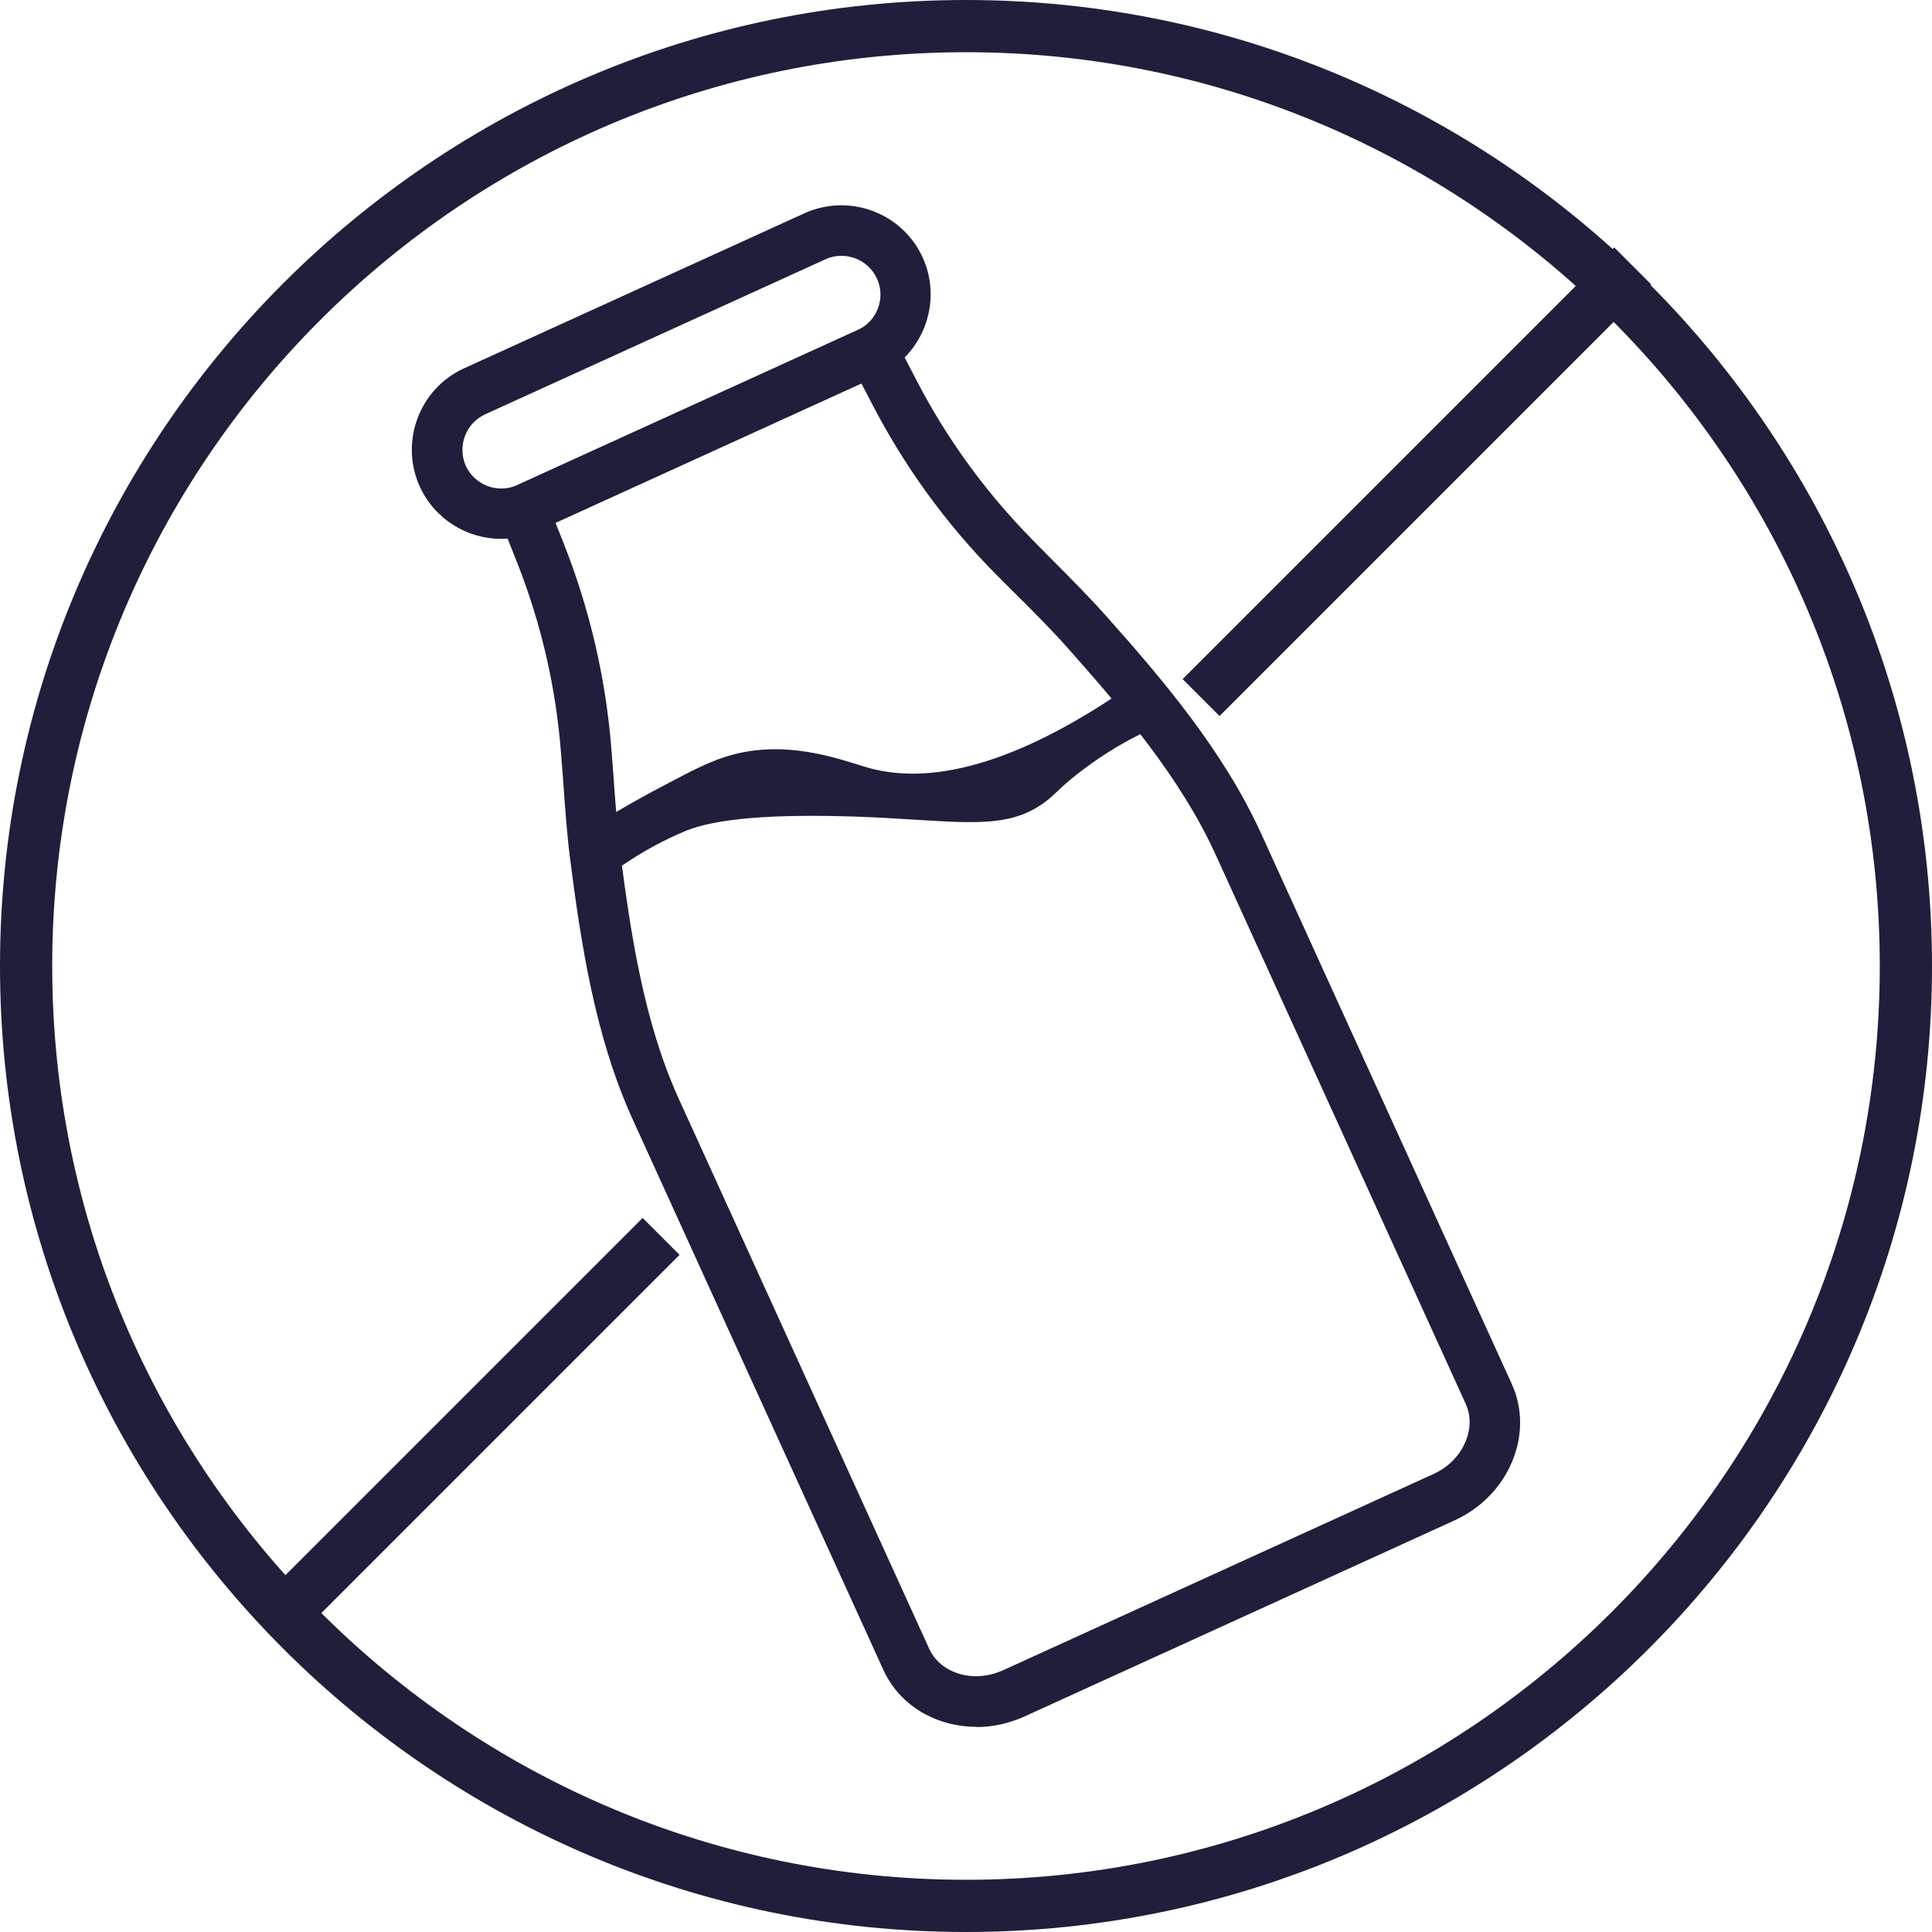
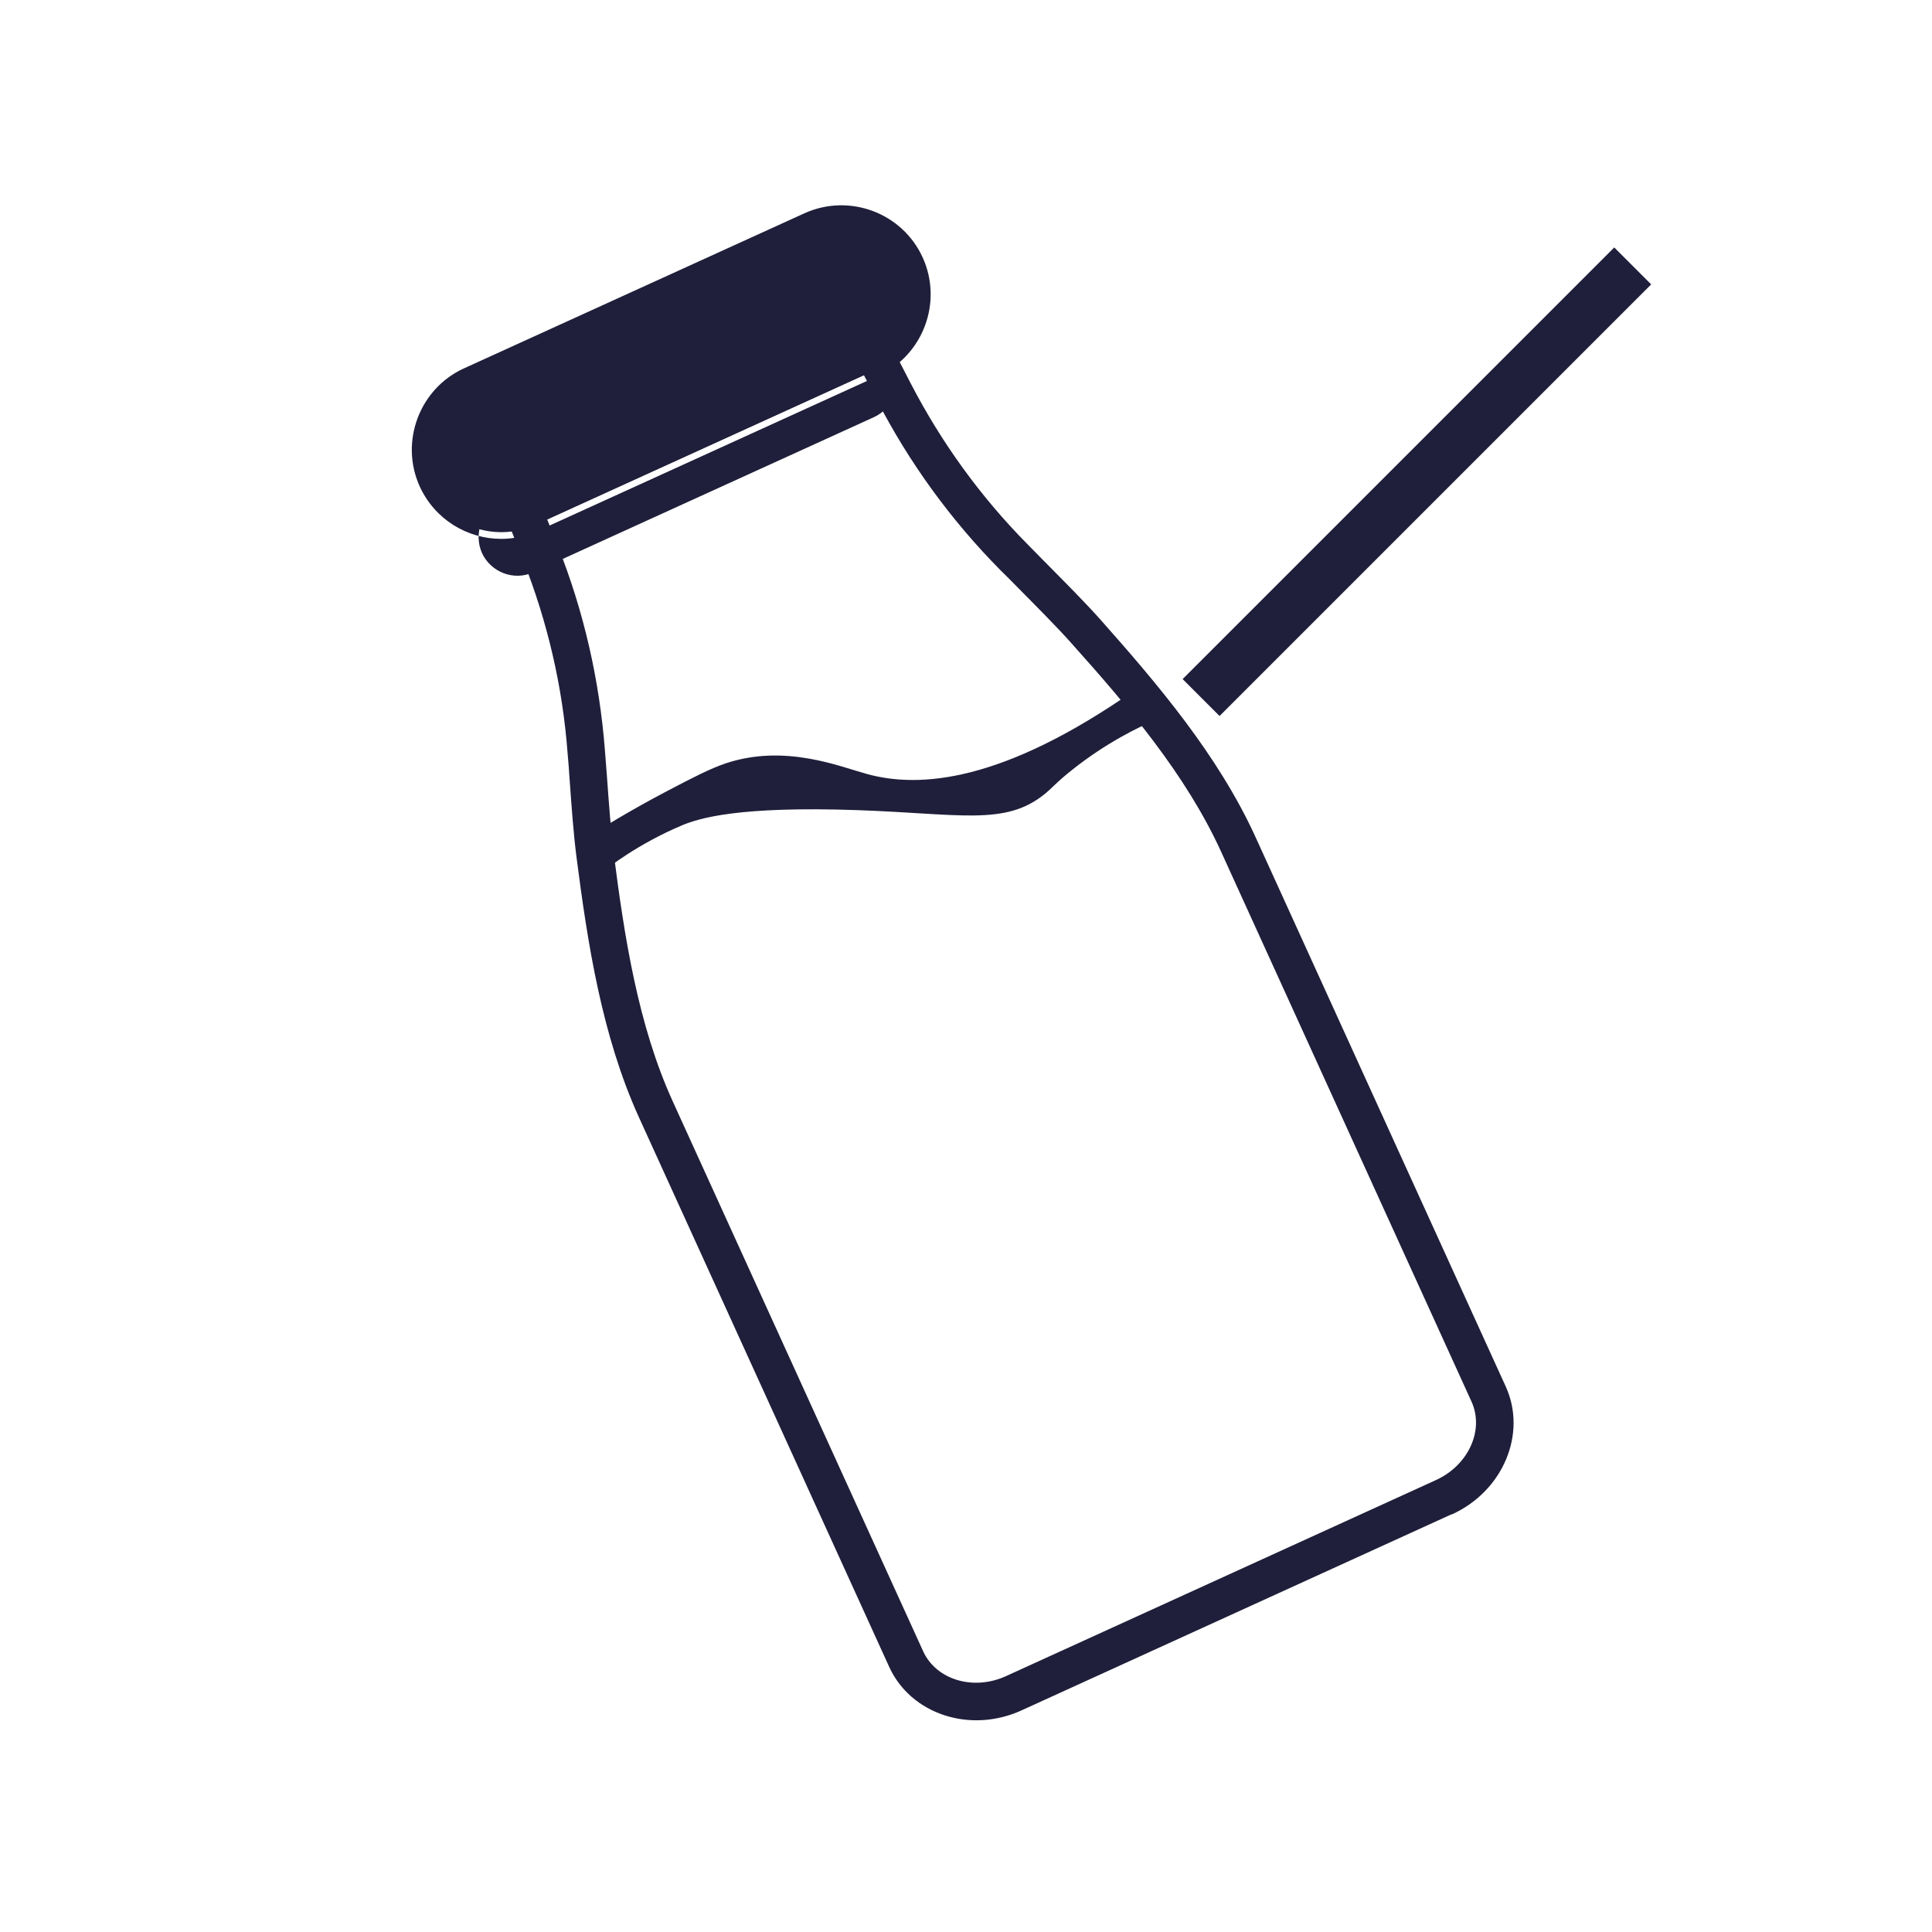
<svg xmlns="http://www.w3.org/2000/svg" viewBox="0 0 74 74" data-name="Layer 2" id="Layer_2">
  <defs>
    <style>
      .cls-1 {
        fill: #1f1f3b;
      }
    </style>
  </defs>
  <g data-name="Layer 1" id="Layer_1-2">
    <g>
-       <path d="M37,74C16.6,74,0,57.4,0,37S16.6,0,37,0s37,16.6,37,37-16.6,37-37,37ZM37,2C17.7,2,2,17.7,2,37s15.7,35,35,35,35-15.7,35-35S56.3,2,37,2Z" class="cls-1" />
      <g>
        <g>
          <g>
            <path d="M33.55,14.16l-13.04,5.94c-1.59.72-3.47.02-4.2-1.57s-.02-3.47,1.57-4.2l13.04-5.94c1.59-.72,3.47-.02,4.2,1.57s.02,3.47-1.57,4.2ZM18.48,15.65c-.87.4-1.26,1.43-.86,2.3s1.43,1.26,2.3.86l13.04-5.94c.87-.4,1.26-1.43.86-2.3s-1.43-1.26-2.3-.86l-13.04,5.94Z" class="cls-1" />
-             <path d="M19.2,20.64c-1.3,0-2.54-.74-3.12-2-.78-1.71-.02-3.75,1.69-4.53l13.04-5.94c1.72-.78,3.75-.02,4.53,1.69.78,1.71.02,3.75-1.69,4.53l-13.04,5.94c-.46.21-.94.31-1.41.31ZM32.23,8.36c-.4,0-.81.08-1.21.26l-13.04,5.94c-1.46.67-2.11,2.4-1.45,3.87.67,1.46,2.4,2.11,3.87,1.45l13.04-5.94c1.46-.67,2.11-2.4,1.45-3.87-.49-1.07-1.55-1.71-2.66-1.71ZM19.2,19.21c-.75,0-1.48-.43-1.81-1.16-.45-1-.01-2.18.98-2.63l13.04-5.94c1-.45,2.17-.01,2.63.98.45,1,.01,2.18-.98,2.63l-13.04,5.94c-.27.12-.55.18-.82.18ZM18.58,15.87h0c-.74.34-1.07,1.22-.74,1.97.34.74,1.22,1.08,1.97.74l13.04-5.94c.75-.34,1.08-1.22.74-1.97-.34-.74-1.22-1.08-1.97-.74l-13.04,5.94Z" class="cls-1" />
+             <path d="M19.2,20.64c-1.3,0-2.54-.74-3.12-2-.78-1.71-.02-3.75,1.69-4.53l13.04-5.94c1.72-.78,3.75-.02,4.53,1.69.78,1.71.02,3.75-1.69,4.53l-13.04,5.94c-.46.21-.94.31-1.41.31ZM32.23,8.36c-.4,0-.81.08-1.21.26l-13.04,5.94c-1.46.67-2.11,2.4-1.45,3.87.67,1.46,2.4,2.11,3.87,1.45l13.04-5.94c1.46-.67,2.11-2.4,1.45-3.87-.49-1.07-1.55-1.71-2.66-1.71ZM19.2,19.21c-.75,0-1.48-.43-1.81-1.16-.45-1-.01-2.18.98-2.63l13.04-5.94c1-.45,2.17-.01,2.63.98.45,1,.01,2.18-.98,2.63l-13.04,5.94c-.27.12-.55.18-.82.18Zh0c-.74.34-1.07,1.22-.74,1.97.34.74,1.22,1.08,1.97.74l13.04-5.94c.75-.34,1.08-1.22.74-1.97-.34-.74-1.22-1.08-1.97-.74l-13.04,5.94Z" class="cls-1" />
          </g>
          <g>
            <path d="M55.6,58l-16.47,7.51c-1.97.9-4.24.15-5.07-1.66l-9.59-21.06c-1.42-3.13-1.96-6.64-2.39-9.97-.11-.85-.19-1.93-.27-3.07-.02-.3-.04-.6-.07-.9-.19-2.55-.77-5.04-1.71-7.41l-.9-2.27,14.63-6.66,1.12,2.17c1.17,2.26,2.67,4.34,4.47,6.16.2.21.41.41.6.61.82.83,1.59,1.6,2.17,2.25,2.23,2.51,4.53,5.22,5.96,8.34l9.59,21.06c.83,1.81-.1,4.02-2.07,4.91ZM20.96,19.9l.4,1c1,2.51,1.6,5.14,1.81,7.84.02.3.05.6.07.9.08,1.12.16,2.18.26,2.99.41,3.22.93,6.62,2.27,9.56l9.59,21.06c.5,1.09,1.92,1.52,3.17.95l16.47-7.51c1.25-.57,1.86-1.92,1.36-3.01l-9.59-21.06c-1.34-2.94-3.56-5.56-5.73-7.98-.55-.62-1.31-1.38-2.11-2.19-.2-.2-.4-.41-.61-.61-1.9-1.92-3.49-4.11-4.73-6.51l-.5-.96-12.14,5.53Z" class="cls-1" />
-             <path d="M37.39,66.14c-1.52,0-2.93-.8-3.56-2.19l-9.59-21.06c-1.44-3.16-1.98-6.69-2.41-10.04-.11-.86-.19-1.94-.27-3.08l-.07-.9c-.19-2.52-.76-4.99-1.69-7.34l-.99-2.49,15.06-6.86,1.23,2.38c1.16,2.24,2.65,4.29,4.43,6.1l.59.6c.84.84,1.61,1.62,2.19,2.27,2.25,2.52,4.56,5.25,6,8.41l9.59,21.06c.43.94.43,2.01.01,3-.42.99-1.2,1.78-2.21,2.24l-16.47,7.51c-.6.27-1.23.4-1.83.4ZM19.44,19.29l.81,2.05c.95,2.39,1.53,4.91,1.73,7.49l.07.9c.08,1.14.16,2.21.27,3.06.42,3.31.96,6.81,2.37,9.9l9.59,21.06c.77,1.69,2.89,2.37,4.74,1.54l16.47-7.51c.89-.41,1.59-1.11,1.96-1.98.36-.86.36-1.79,0-2.6l-9.59-21.06c-1.41-3.1-3.7-5.79-5.92-8.28-.57-.64-1.34-1.42-2.15-2.24l-.61-.62c-1.82-1.84-3.34-3.93-4.52-6.22l-1.01-1.96-14.19,6.47ZM37.39,64.71c-.27,0-.54-.04-.79-.12-.67-.2-1.19-.64-1.46-1.23l-9.59-21.06c-1.36-2.98-1.87-6.39-2.29-9.63-.1-.81-.18-1.87-.26-2.98l-.07-.92c-.2-2.67-.8-5.28-1.79-7.76l-.49-1.22,12.58-5.73.6,1.17c1.22,2.37,2.8,4.54,4.68,6.45l.61.61c.81.81,1.57,1.58,2.12,2.2,2.17,2.44,4.41,5.07,5.77,8.05l9.59,21.06c.27.59.26,1.27-.03,1.91-.28.62-.8,1.13-1.46,1.44l-16.47,7.51c-.4.18-.83.28-1.25.28ZM21.28,20.03l.31.78c1,2.53,1.62,5.19,1.83,7.91l.07.9c.08,1.13.16,2.18.26,2.98.41,3.2.92,6.57,2.25,9.49l9.59,21.06c.21.46.62.8,1.15.96.54.16,1.14.11,1.69-.14l16.47-7.51c.55-.25.98-.67,1.21-1.19.23-.5.24-1.03.03-1.5l-9.59-21.06c-1.33-2.91-3.54-5.51-5.68-7.92-.55-.62-1.3-1.38-2.11-2.18l-.61-.61c-1.92-1.94-3.52-4.15-4.77-6.57l-.39-.75-11.71,5.34Z" class="cls-1" />
          </g>
          <g>
            <path d="M39.98,30.44c-1.5,1.19-3.2.73-7.13.59-4.56-.16-6.06.31-6.7.57-1.76.74-2.9,1.67-2.91,1.68l-.92-1.1c.73-.47,1.84-1.15,3.23-1.88,1.01-.53,1.63-.85,2.24-1.06,2.27-.76,4.37.12,5.43.41,1.99.54,5.16.34,10.26-3.23l.95,1.08c-.84.35-2.05.95-3.33,1.96-.66.52-.78.71-1.13.99Z" class="cls-1" />
-             <path d="M23.21,33.63l-1.26-1.51.24-.15c1.04-.67,2.14-1.31,3.25-1.89,1.02-.54,1.64-.86,2.28-1.07,2.03-.68,3.95-.09,5.09.26.18.06.34.11.49.15,2.62.71,6-.36,10.05-3.19l.18-.13,1.32,1.5-.32.13c-1.18.49-2.28,1.14-3.27,1.92-.38.3-.57.48-.74.64-.13.12-.24.23-.39.35h0c-1.25.99-2.59.91-5.02.76-.66-.04-1.41-.09-2.27-.12-3.27-.11-5.42.07-6.59.55-1.72.72-2.84,1.63-2.85,1.64l-.19.16ZM22.7,32.24l.58.7c.41-.3,1.41-1,2.78-1.57.45-.19,1.84-.77,6.8-.59.86.03,1.61.08,2.28.12,2.39.15,3.58.22,4.68-.65h0c.14-.11.24-.21.36-.32.17-.16.38-.36.77-.67.94-.74,1.97-1.36,3.07-1.85l-.57-.65c-4.1,2.82-7.56,3.88-10.28,3.14-.15-.04-.32-.09-.5-.15-1.15-.35-2.9-.89-4.78-.26-.6.2-1.21.52-2.21,1.04-1.02.53-2.02,1.11-2.97,1.72Z" class="cls-1" />
          </g>
        </g>
-         <rect transform="translate(-33.46 28.71) rotate(-45)" height="2" width="20.91" y="53.75" x="7.47" class="cls-1" />
        <rect transform="translate(2.85 43.78) rotate(-45)" height="2" width="23.38" y="17.45" x="42.58" class="cls-1" />
      </g>
    </g>
  </g>
</svg>